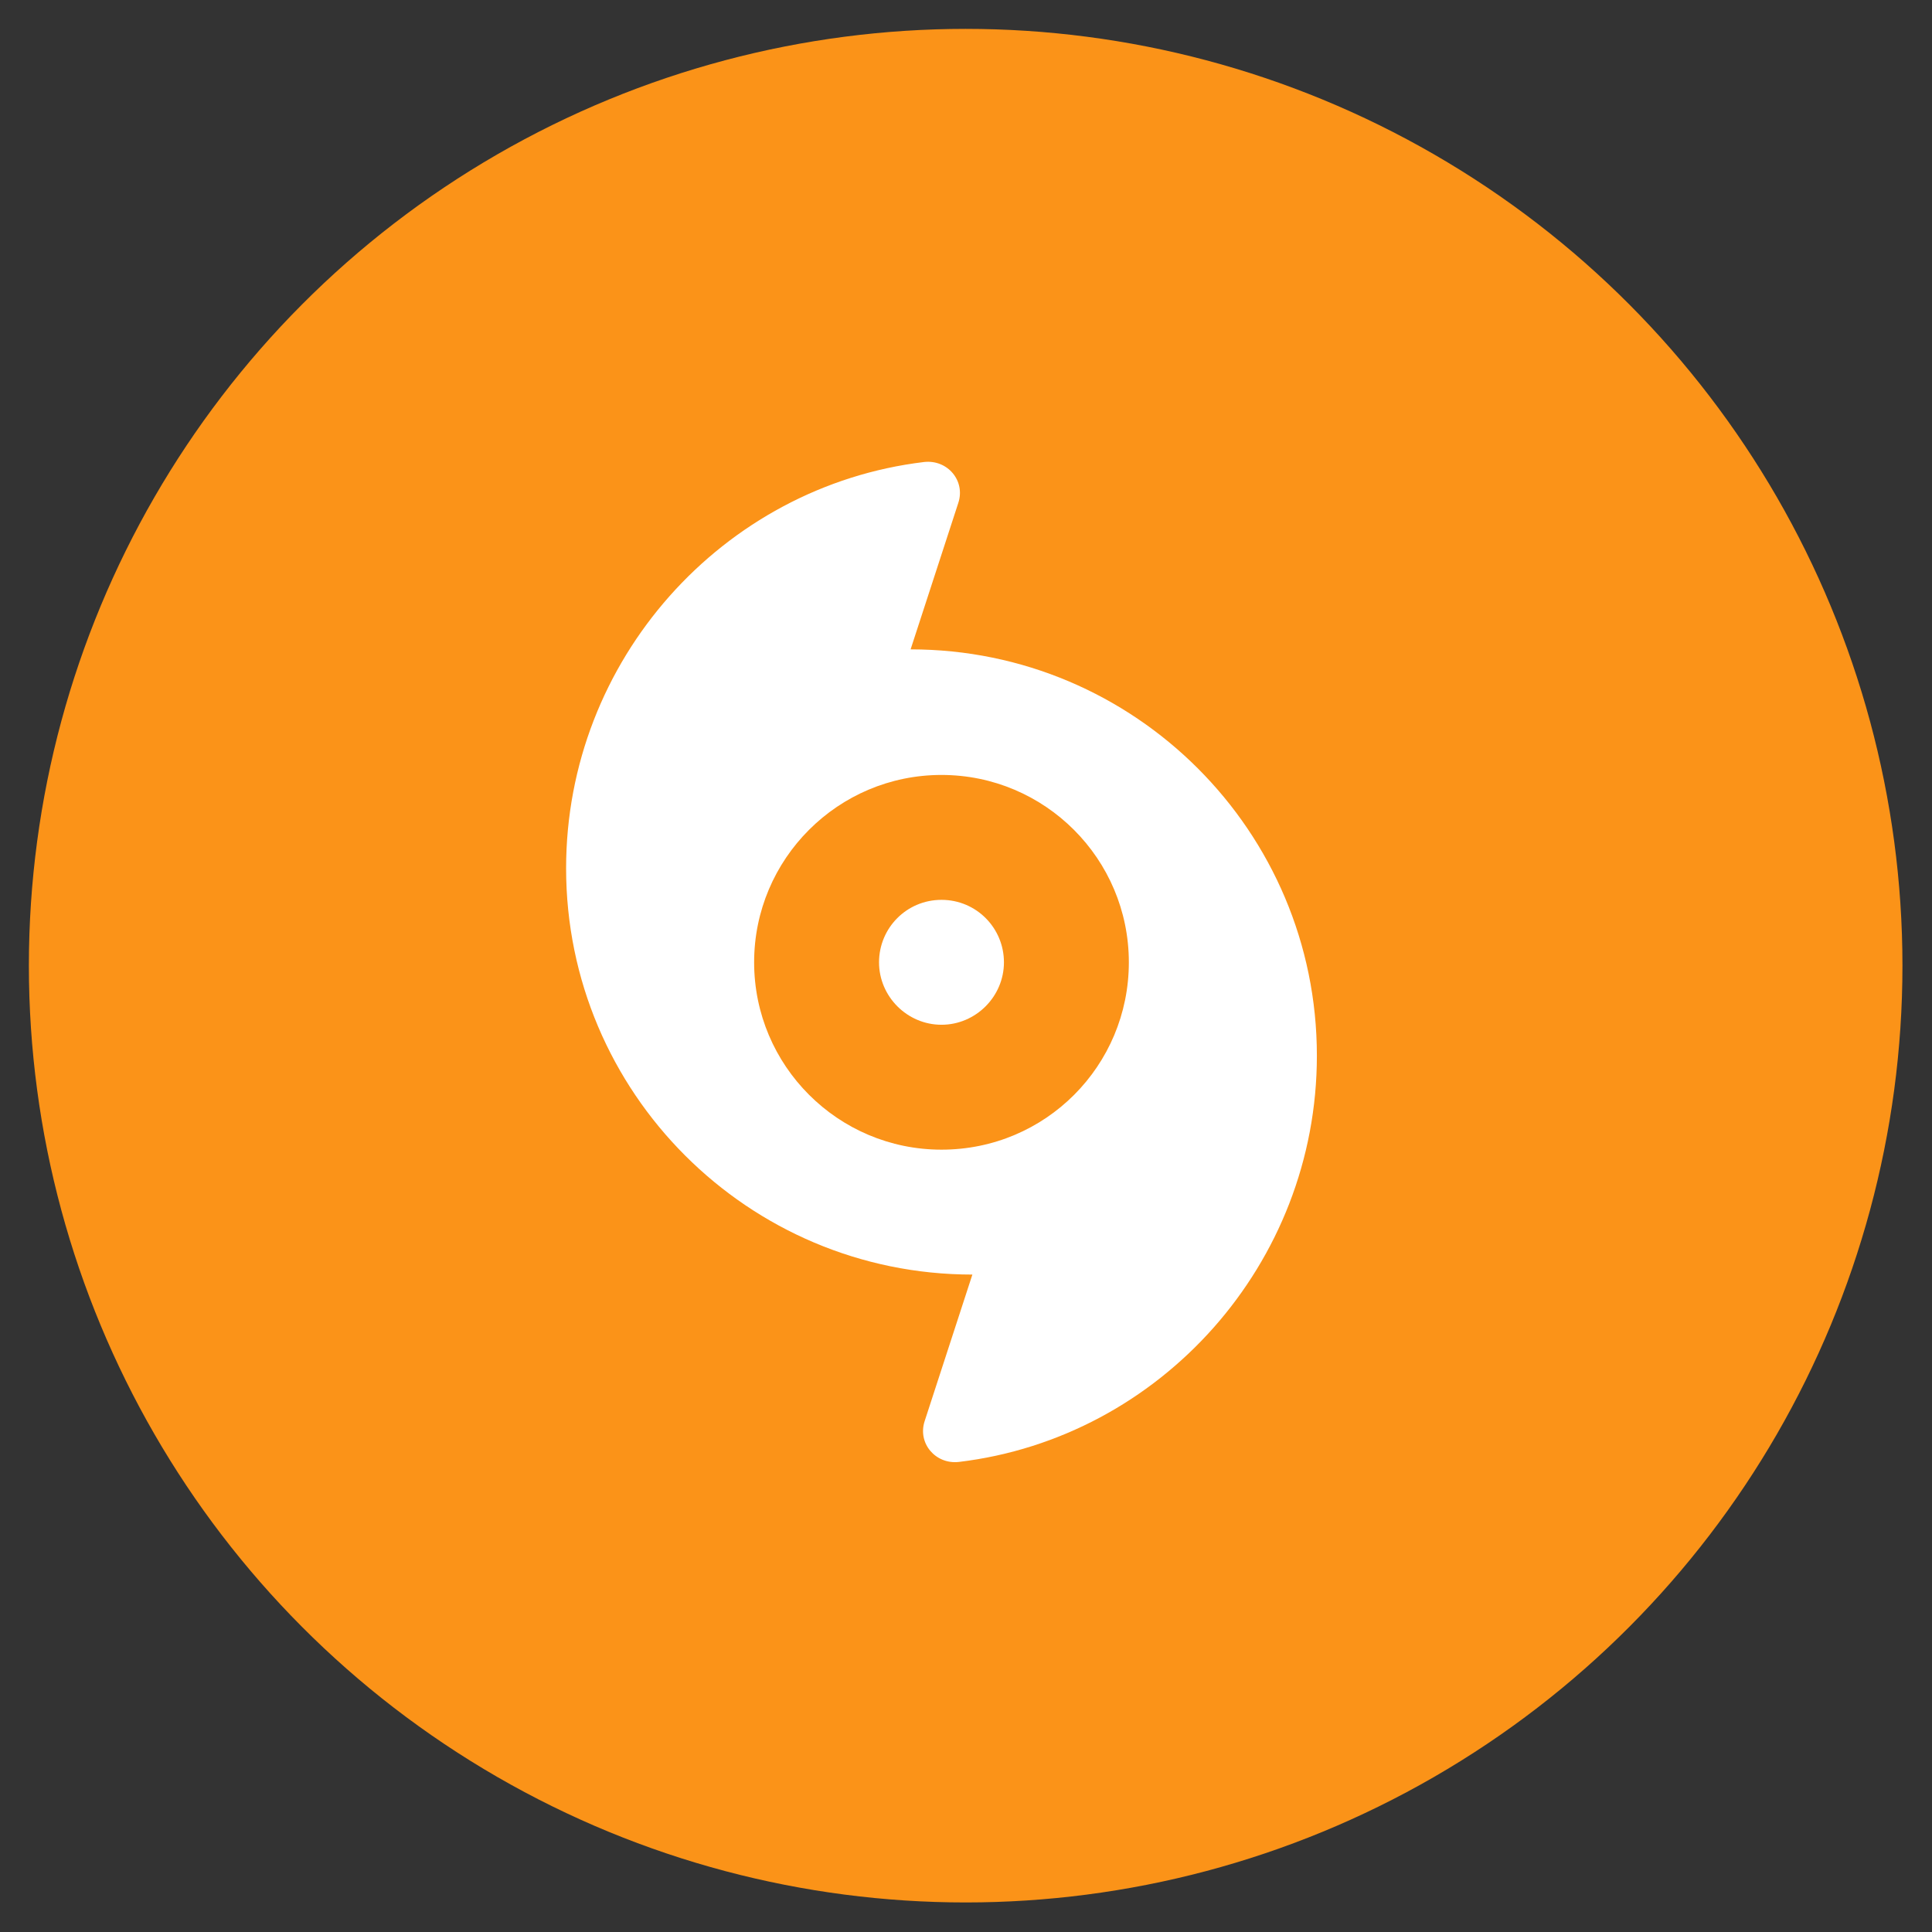
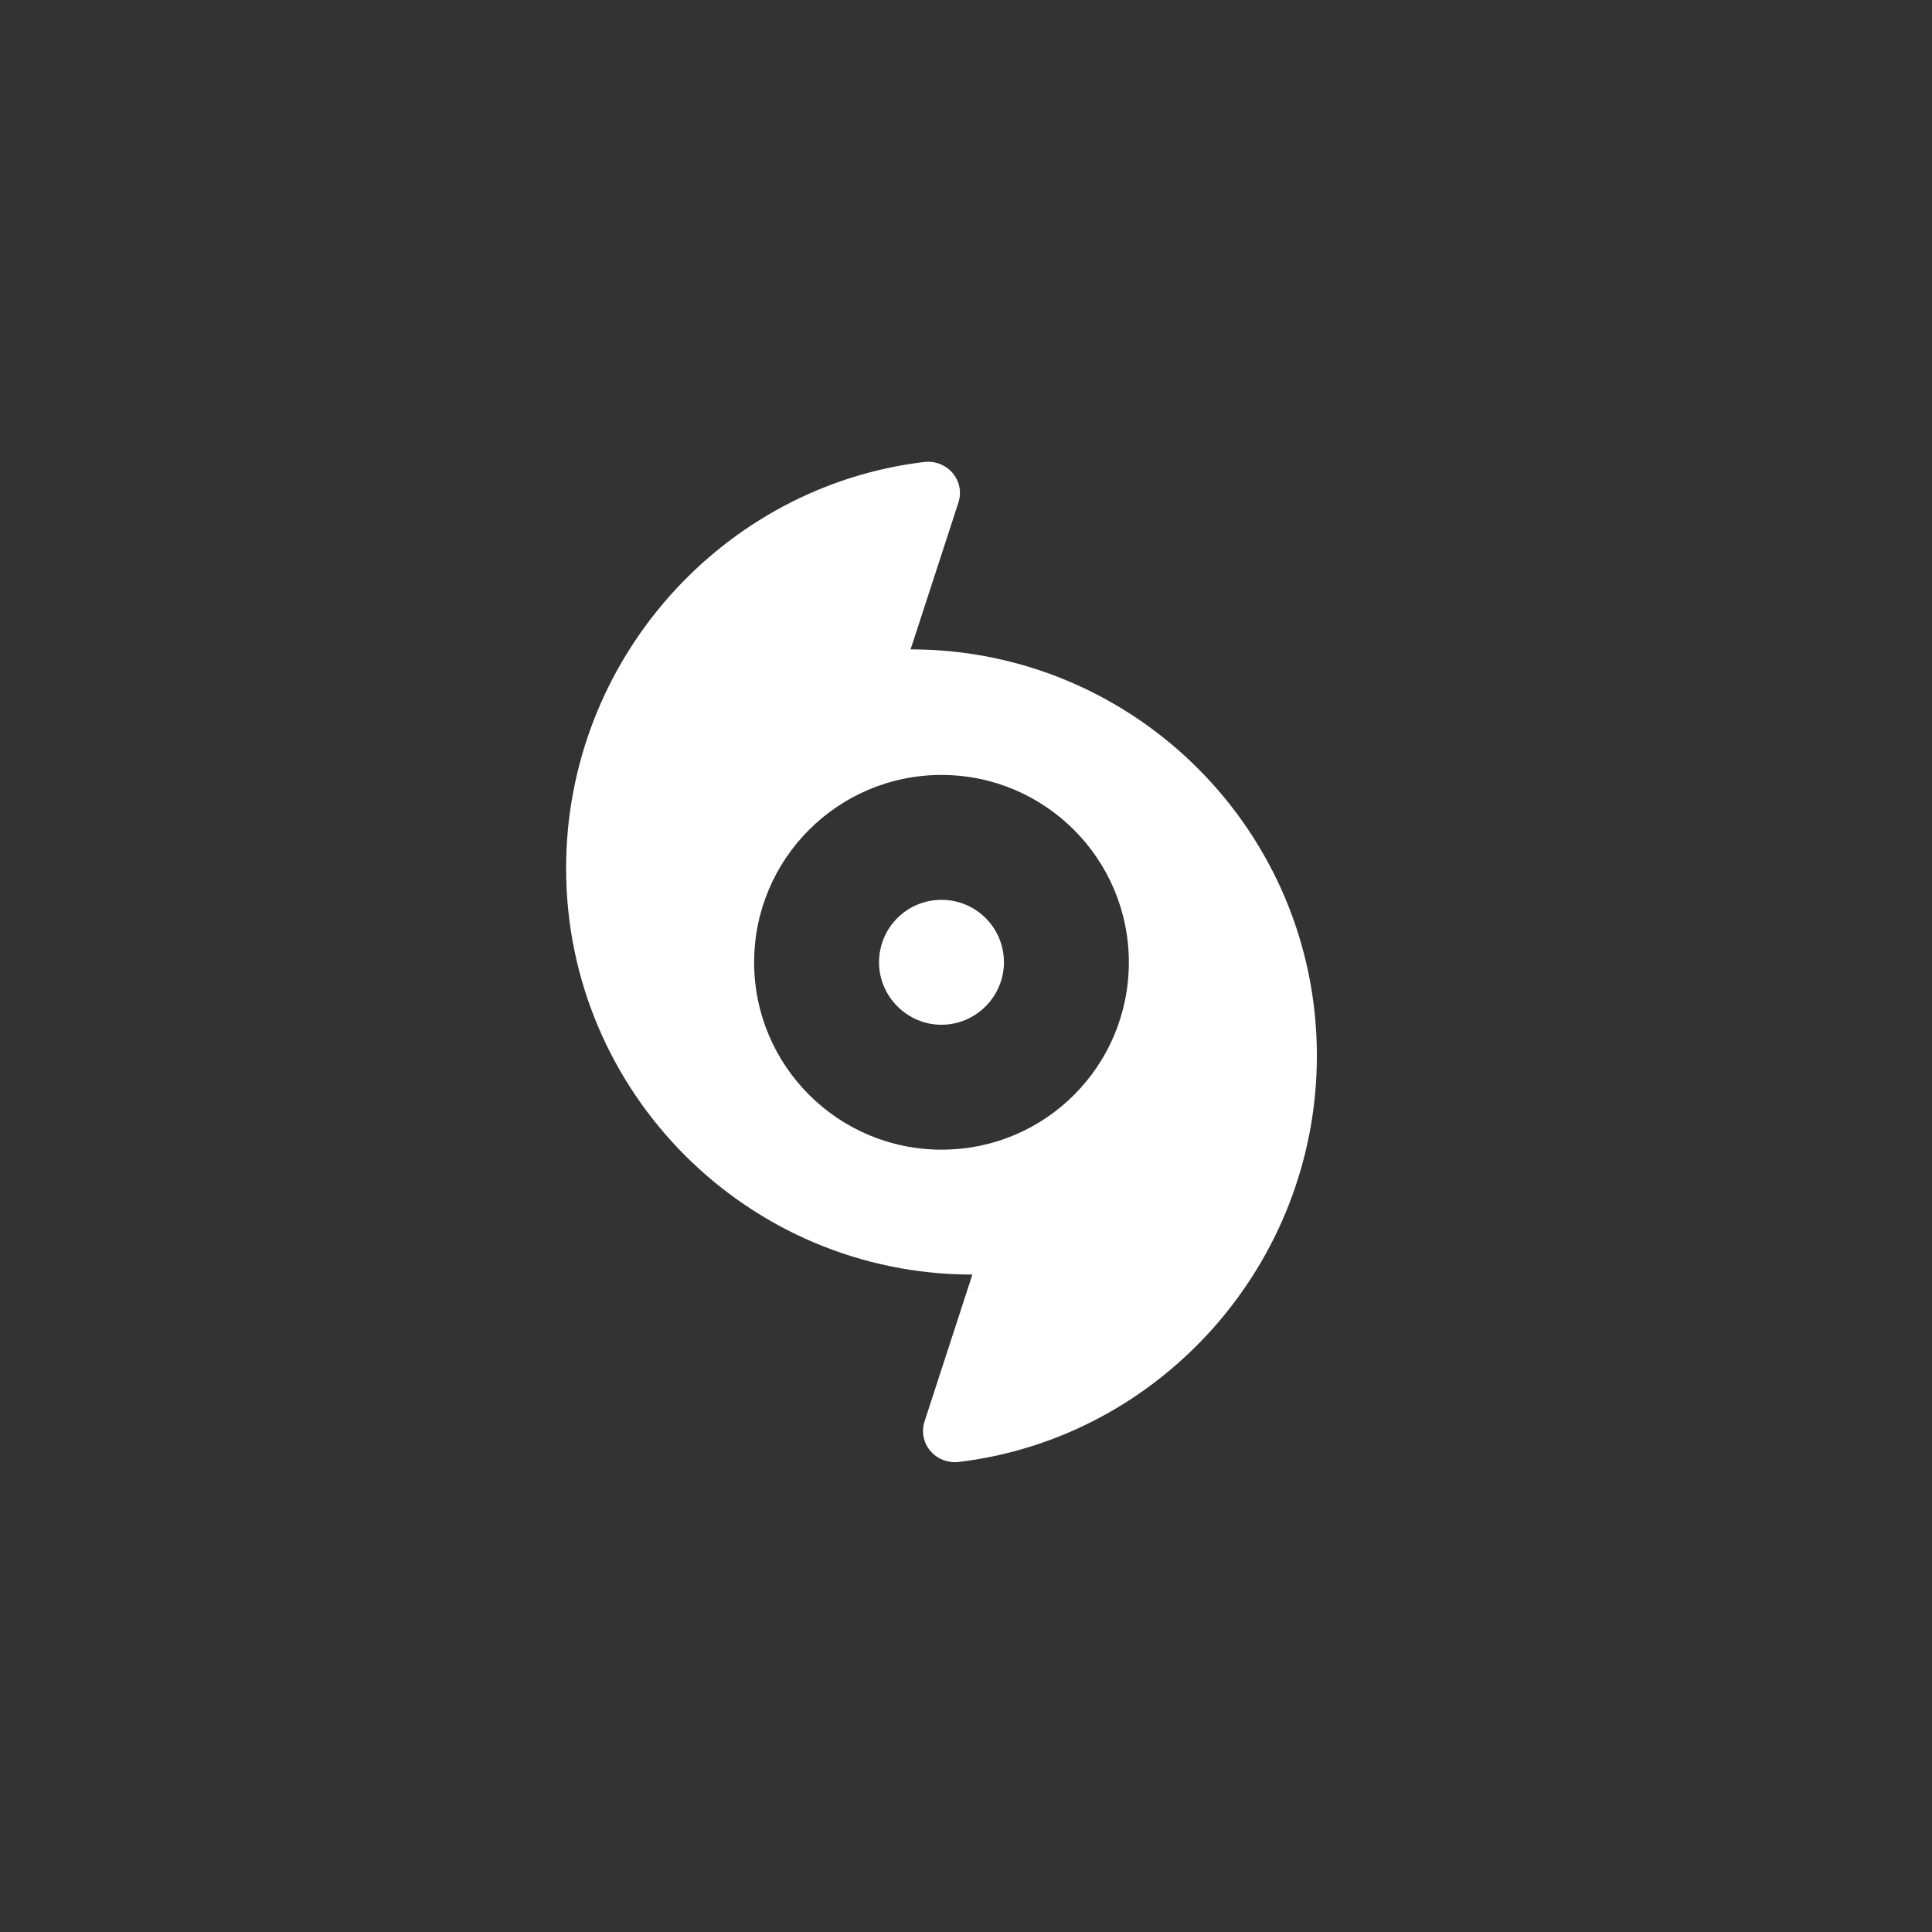
<svg xmlns="http://www.w3.org/2000/svg" version="1.1" id="Layer_1" x="0px" y="0px" viewBox="0 0 287.7 287.7" style="enable-background:new 0 0 287.7 287.7;" xml:space="preserve">
  <rect x="0" y="0" width="287.7" height="287.7" fill="#333333" stroke="none" />
  <style type="text/css">
	.st0{fill:#609E43;}
	.st1{fill:#FFFFFF;}
	.st2{fill:#FB9318;}
</style>
  <g>
-     <circle class="st2" cx="143.8" cy="143.8" r="139.5" />
-   </g>
+     </g>
  <g>
    <path class="st1" d="M135.6,96.7l7.1-21.8c1.1-3.3-1.6-6.5-5.1-6.1c-30,3.6-53.3,29.5-53.3,60.5c0,33.4,27.1,60.5,60.5,60.5   l-7.1,21.8c-1.1,3.3,1.6,6.5,5.1,6.1c30-3.6,53.3-29.5,53.3-60.5C196.1,123.8,169,96.7,135.6,96.7z M140.2,171.2   c-15.4,0-27.9-12.5-27.9-27.9s12.5-27.9,27.9-27.9s27.9,12.5,27.9,27.9S155.7,171.2,140.2,171.2z M140.2,134   c-5.2,0-9.3,4.2-9.3,9.3s4.2,9.3,9.3,9.3s9.3-4.2,9.3-9.3S145.4,134,140.2,134z" />
  </g>
</svg>